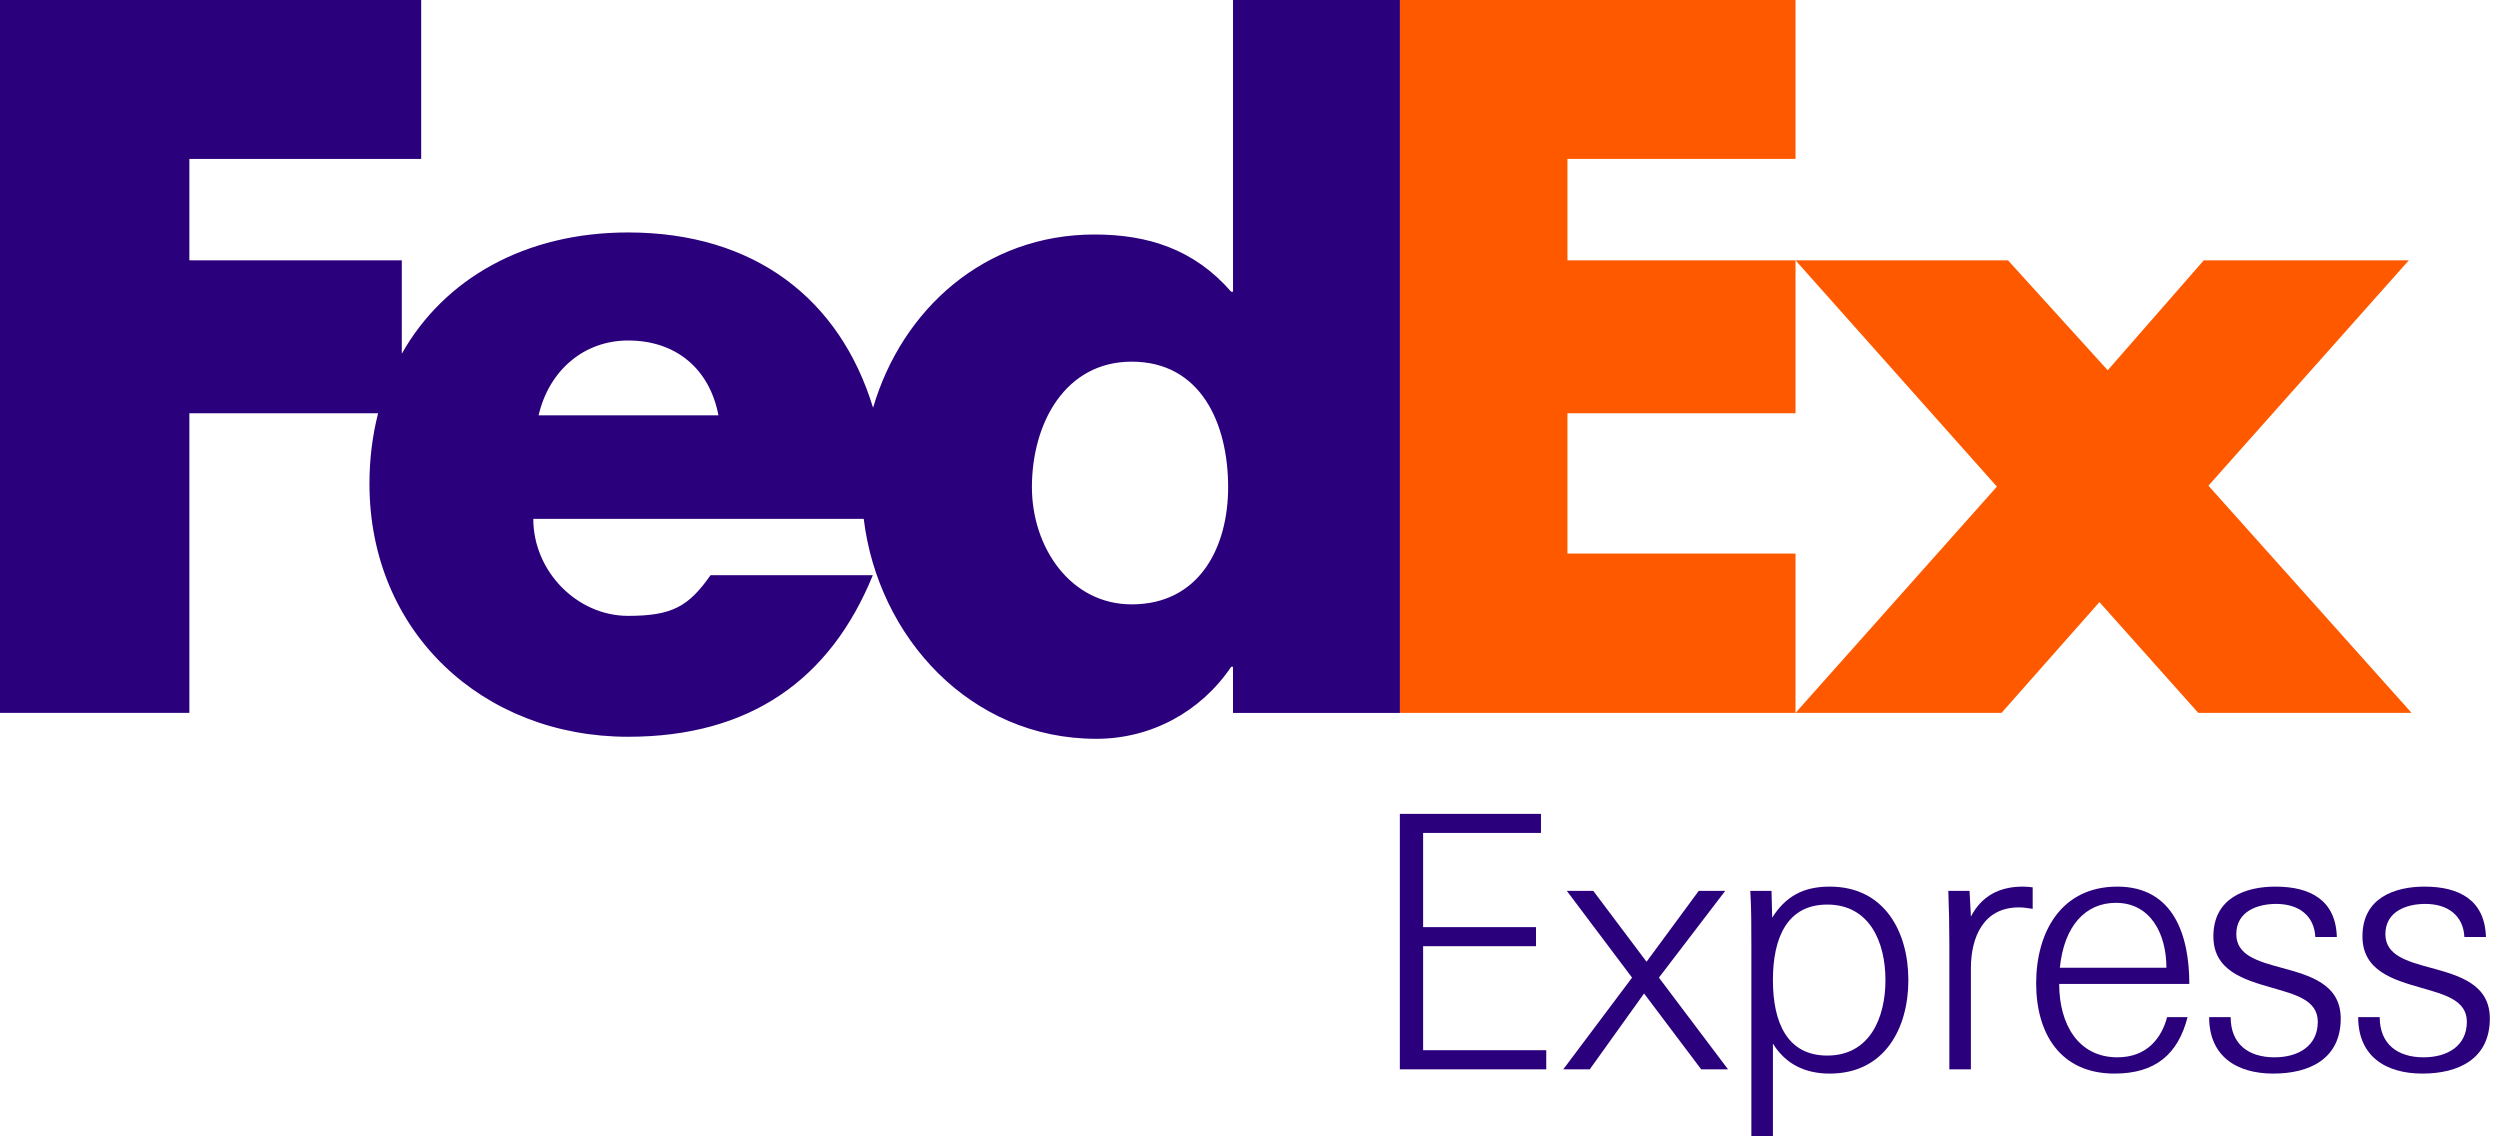
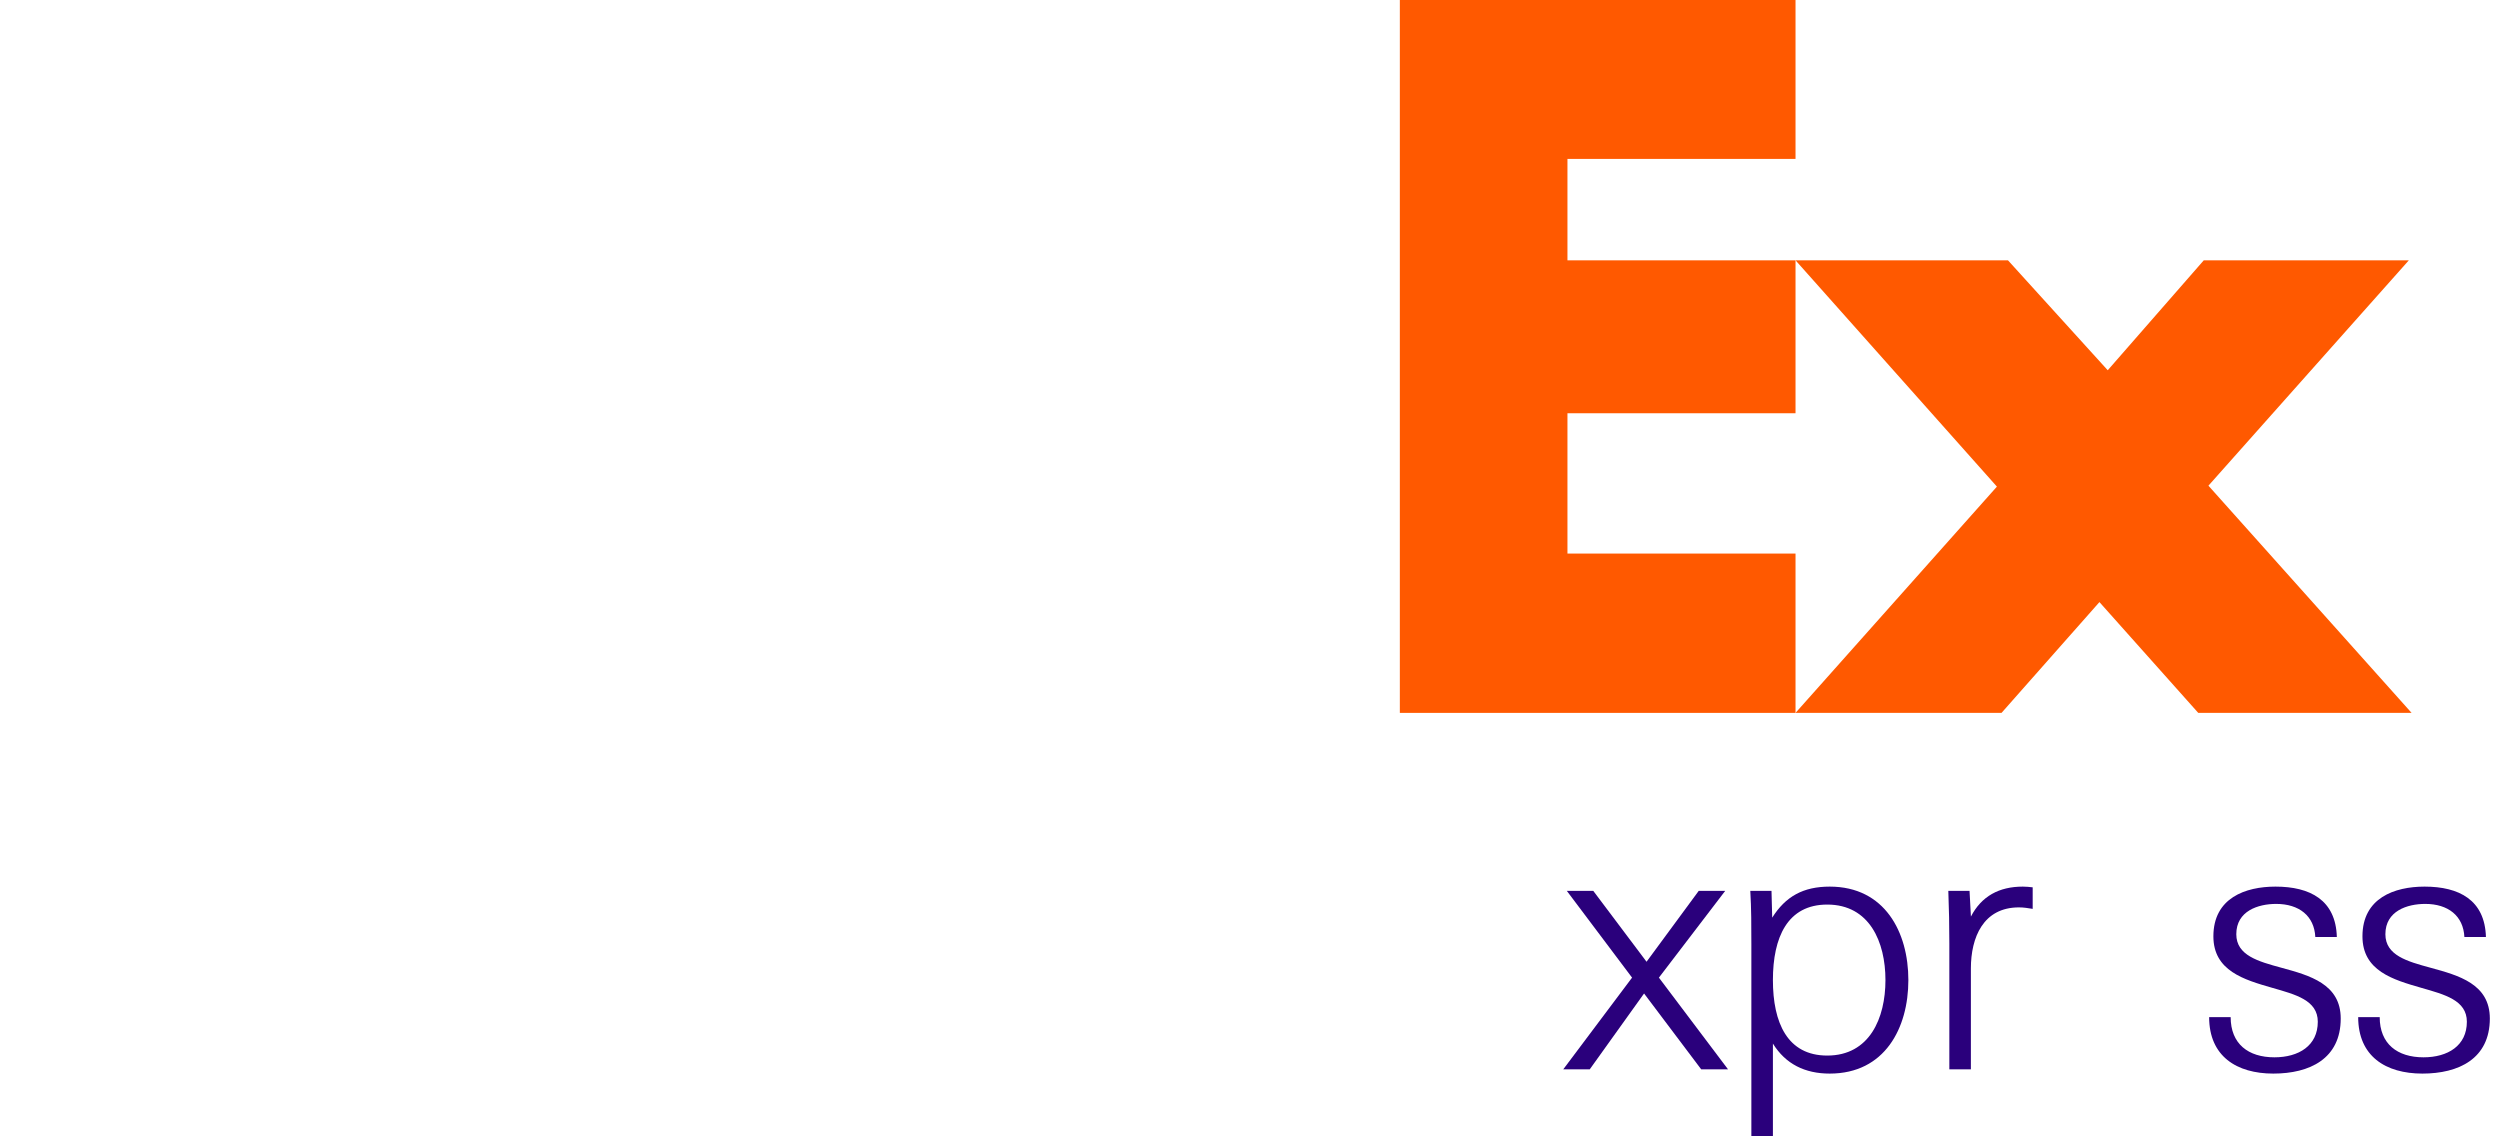
<svg xmlns="http://www.w3.org/2000/svg" width="110" height="50" viewBox="0 0 110 50" fill="none">
  <path d="M88.351 11.454L92.74 16.291L96.966 11.454H105.989L97.171 21.37L106.11 31.367H96.723L92.375 26.492L88.067 31.367H79.003L87.864 21.411L79.003 11.454H88.351Z" fill="#FF5900" />
  <path d="M79.003 11.455V18.183H68.968V24.357H79.003V31.367H61.593V0H79.003V6.992H68.968V11.455H79.003Z" fill="#FF5900" />
-   <path d="M54.253 0V12.837H54.172C52.545 10.968 50.514 10.318 48.157 10.318C43.329 10.318 39.692 13.602 38.415 17.941C36.958 13.16 33.202 10.228 27.634 10.228C23.113 10.228 19.541 12.258 17.679 15.565V11.455H8.332V6.992H18.532V0H0V31.367H8.332V18.183H16.637C16.389 19.151 16.256 20.189 16.256 21.284C16.256 27.826 21.256 32.418 27.634 32.418C32.999 32.418 36.535 29.9 38.404 25.309H31.263C30.297 26.69 29.565 27.098 27.634 27.098C25.395 27.098 23.465 25.145 23.465 22.83H38.004C38.635 28.026 42.684 32.508 48.238 32.508C50.635 32.508 52.829 31.329 54.171 29.34H54.252V31.37H61.596V0H54.253ZM23.698 18.276C24.16 16.283 25.706 14.982 27.636 14.982C29.759 14.982 31.226 16.243 31.612 18.276C31.774 18.276 23.698 18.276 23.698 18.276ZM49.795 26.592C47.087 26.592 45.404 24.069 45.404 21.435C45.404 18.62 46.868 15.913 49.795 15.913C52.829 15.913 54.038 18.62 54.038 21.435C54.038 24.105 52.757 26.592 49.795 26.592Z" fill="#2A007C" />
-   <path d="M61.593 47.052V35.811H67.803V36.65H62.617V40.794H67.584V41.633H62.617V46.21H68.035V47.05L61.593 47.052Z" fill="#2A007C" />
  <path d="M68.782 47.052L71.811 43.016L68.939 39.197H70.103L72.448 42.317L74.745 39.197H75.91L72.992 43.016L76.034 47.052H74.854L72.339 43.713L69.948 47.052H68.782Z" fill="#2A007C" />
  <path d="M78.008 50H77.06V41.542C77.06 40.765 77.06 39.975 77.013 39.197H77.946L77.977 40.377C78.565 39.444 79.342 39.011 80.508 39.011C82.929 39.011 83.968 41.013 83.968 43.123C83.968 45.237 82.929 47.238 80.508 47.238C79.42 47.238 78.567 46.82 78.008 45.918V50ZM82.96 43.123C82.96 41.447 82.26 39.801 80.399 39.801C78.645 39.801 78.008 41.246 78.008 43.123C78.008 45.002 78.645 46.445 80.399 46.445C82.261 46.445 82.96 44.8 82.96 43.123Z" fill="#2A007C" />
  <path d="M88.832 39.925C87.264 39.925 86.719 41.246 86.719 42.61V47.052H85.771V41.508C85.771 40.747 85.757 39.974 85.726 39.197H86.66L86.72 40.33C87.186 39.431 87.964 39.011 89.003 39.011C89.143 39.011 89.298 39.026 89.438 39.042V39.99C89.22 39.956 89.049 39.925 88.832 39.925Z" fill="#2A007C" />
-   <path d="M90.604 43.294C90.604 45.063 91.441 46.522 93.164 46.522C94.498 46.522 95.12 45.638 95.353 44.753H96.253C95.833 46.398 94.823 47.238 93.039 47.238C90.648 47.238 89.591 45.468 89.591 43.265C89.591 41.014 90.694 39.011 93.162 39.011C95.662 39.011 96.33 41.198 96.33 43.294H90.604ZM90.633 42.581H95.322C95.322 41.044 94.594 39.725 93.102 39.725C91.752 39.723 90.819 40.747 90.633 42.581Z" fill="#2A007C" />
  <path d="M100.026 47.238C98.412 47.238 97.202 46.476 97.202 44.753H98.149C98.149 45.932 98.925 46.522 100.074 46.522C101.146 46.522 101.983 46.009 101.983 44.957C101.983 44.009 101.006 43.76 99.981 43.465C98.74 43.108 97.389 42.719 97.389 41.198C97.389 39.508 98.801 39.011 100.121 39.011C101.641 39.011 102.776 39.599 102.821 41.229H101.874C101.828 40.299 101.16 39.772 100.151 39.772C99.359 39.772 98.397 40.081 98.397 41.105C98.397 42.038 99.359 42.302 100.384 42.581C101.628 42.921 102.992 43.294 102.992 44.817C102.991 46.585 101.626 47.238 100.026 47.238Z" fill="#2A007C" />
  <path d="M106.585 47.238C104.97 47.238 103.76 46.476 103.76 44.753H104.707C104.707 45.932 105.483 46.522 106.634 46.522C107.705 46.522 108.542 46.009 108.542 44.957C108.542 44.009 107.564 43.76 106.539 43.465C105.298 43.108 103.948 42.719 103.948 41.198C103.948 39.508 105.36 39.011 106.681 39.011C108.2 39.011 109.335 39.599 109.381 41.229H108.433C108.388 40.299 107.72 39.772 106.71 39.772C105.919 39.772 104.957 40.081 104.957 41.105C104.957 42.038 105.919 42.302 106.945 42.581C108.187 42.921 109.553 43.294 109.553 44.817C109.55 46.585 108.184 47.238 106.585 47.238Z" fill="#2A007C" />
</svg>